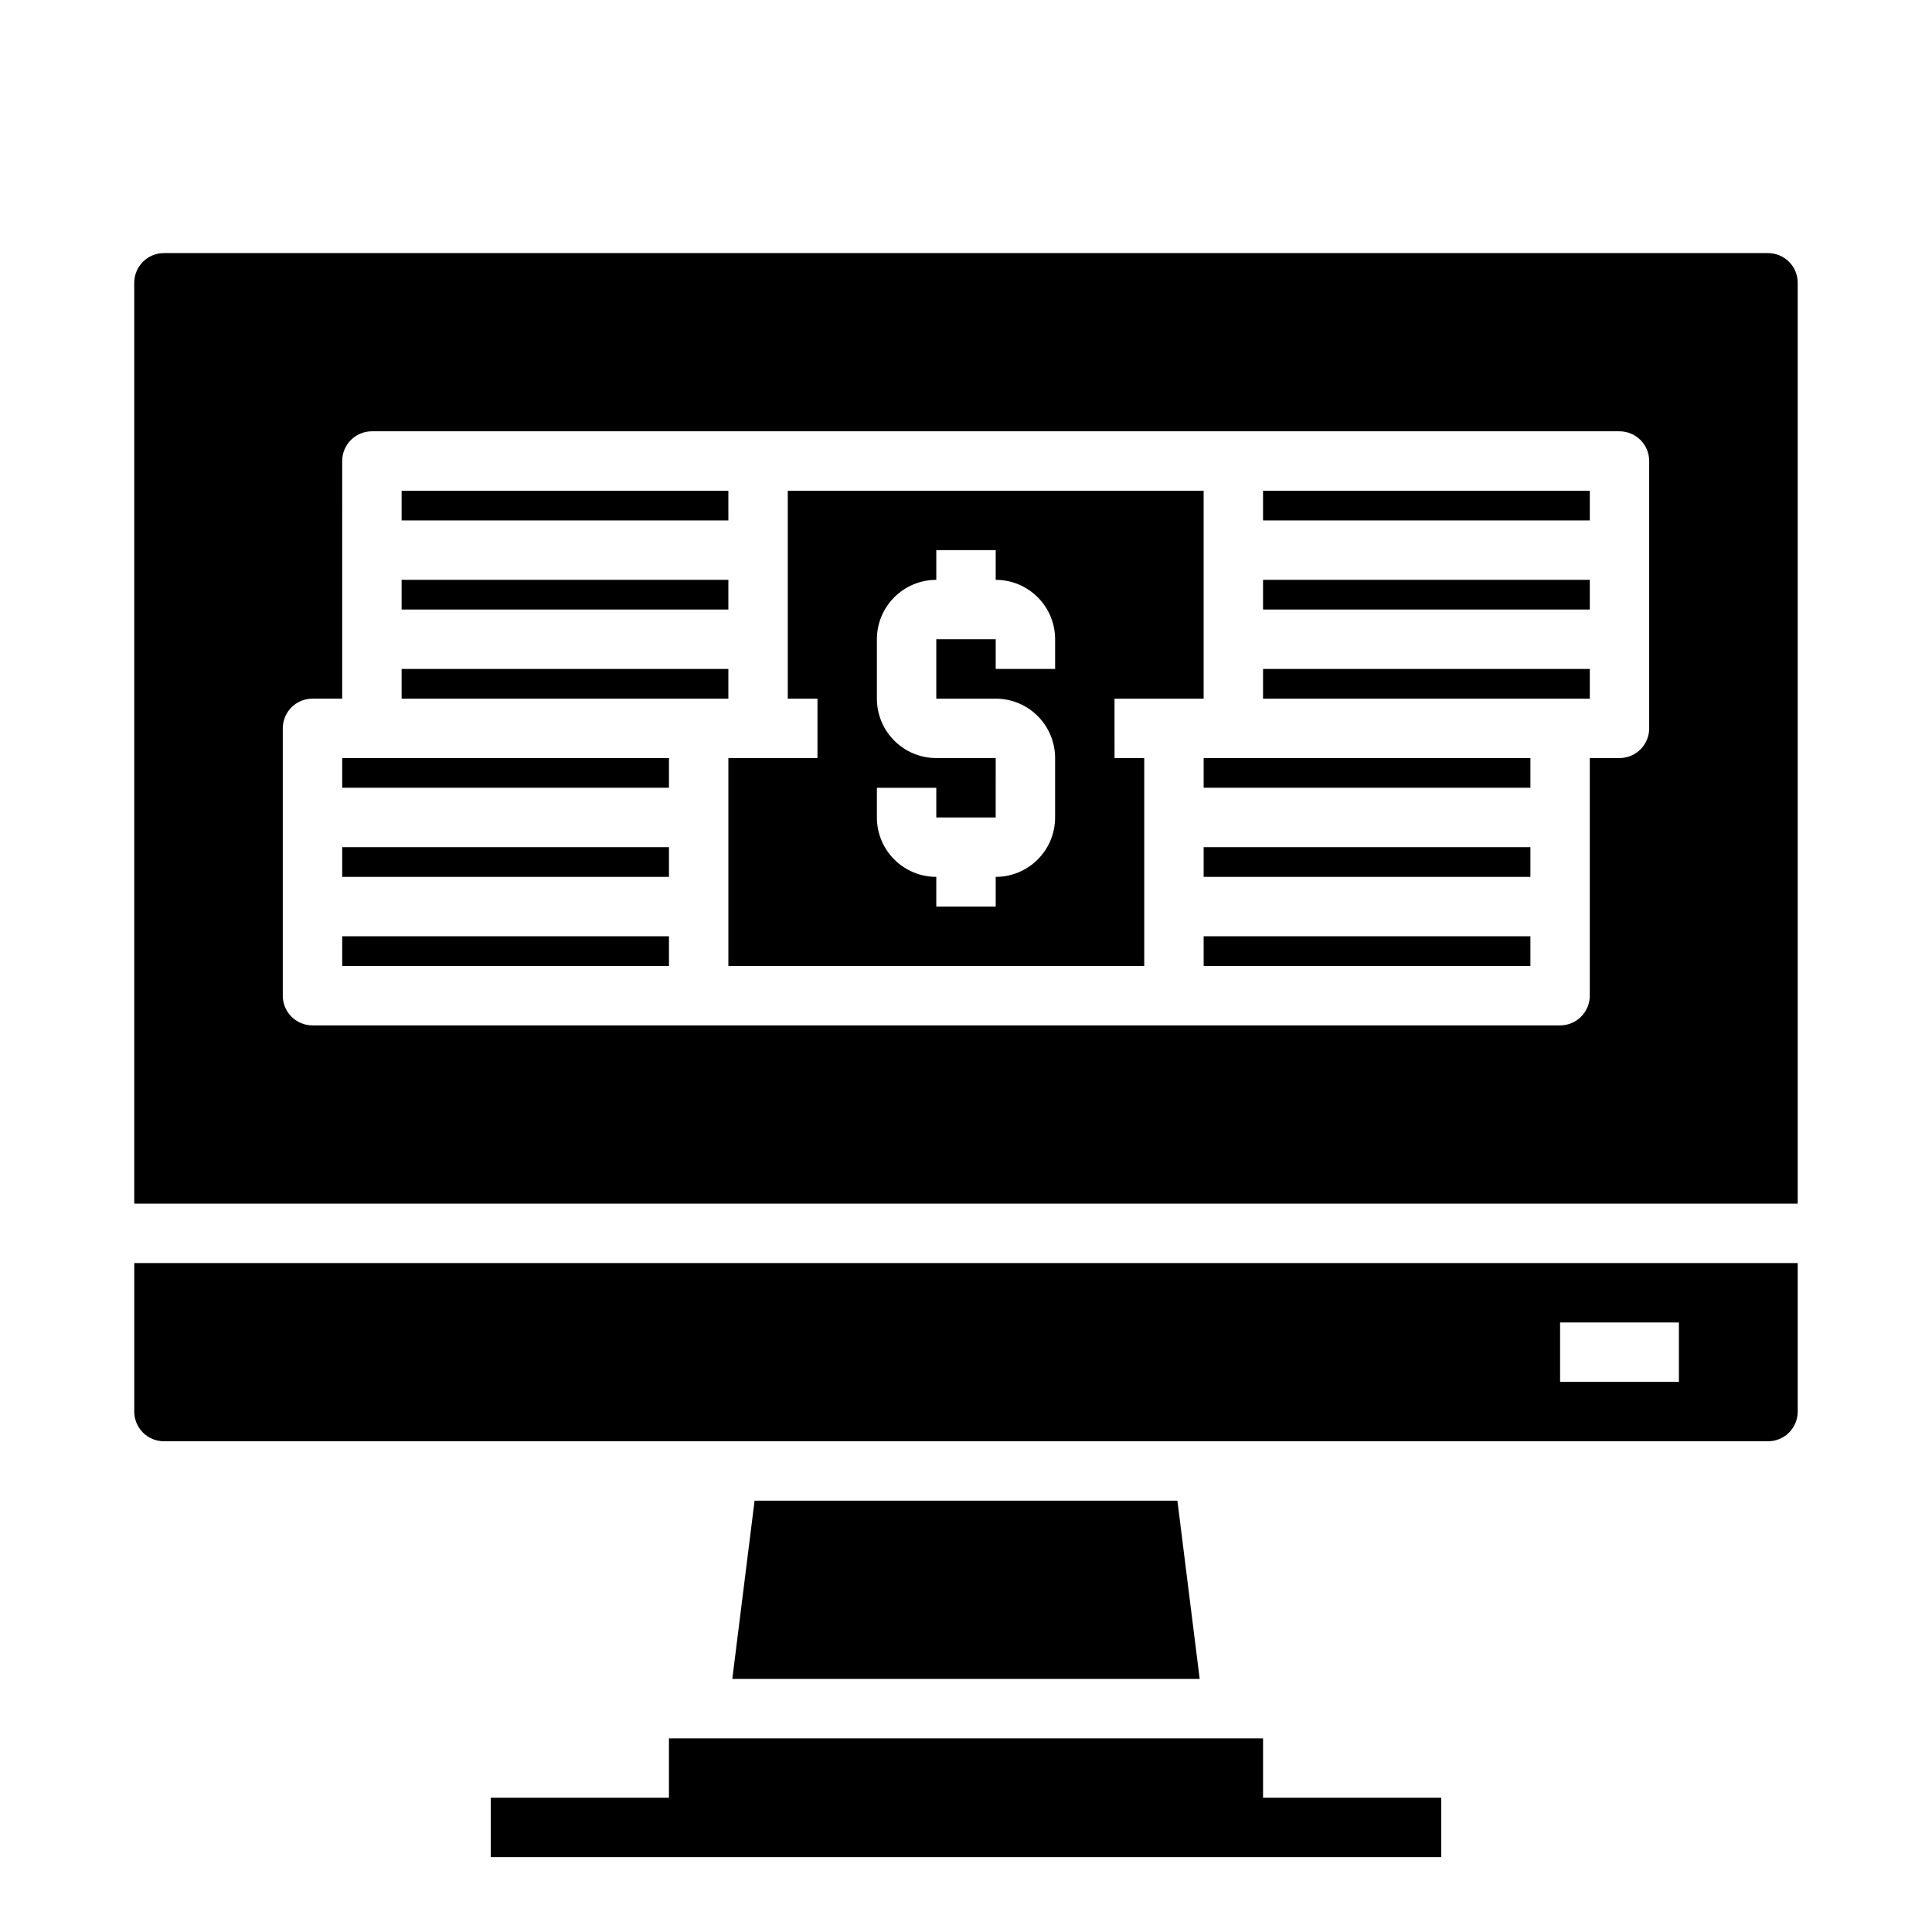
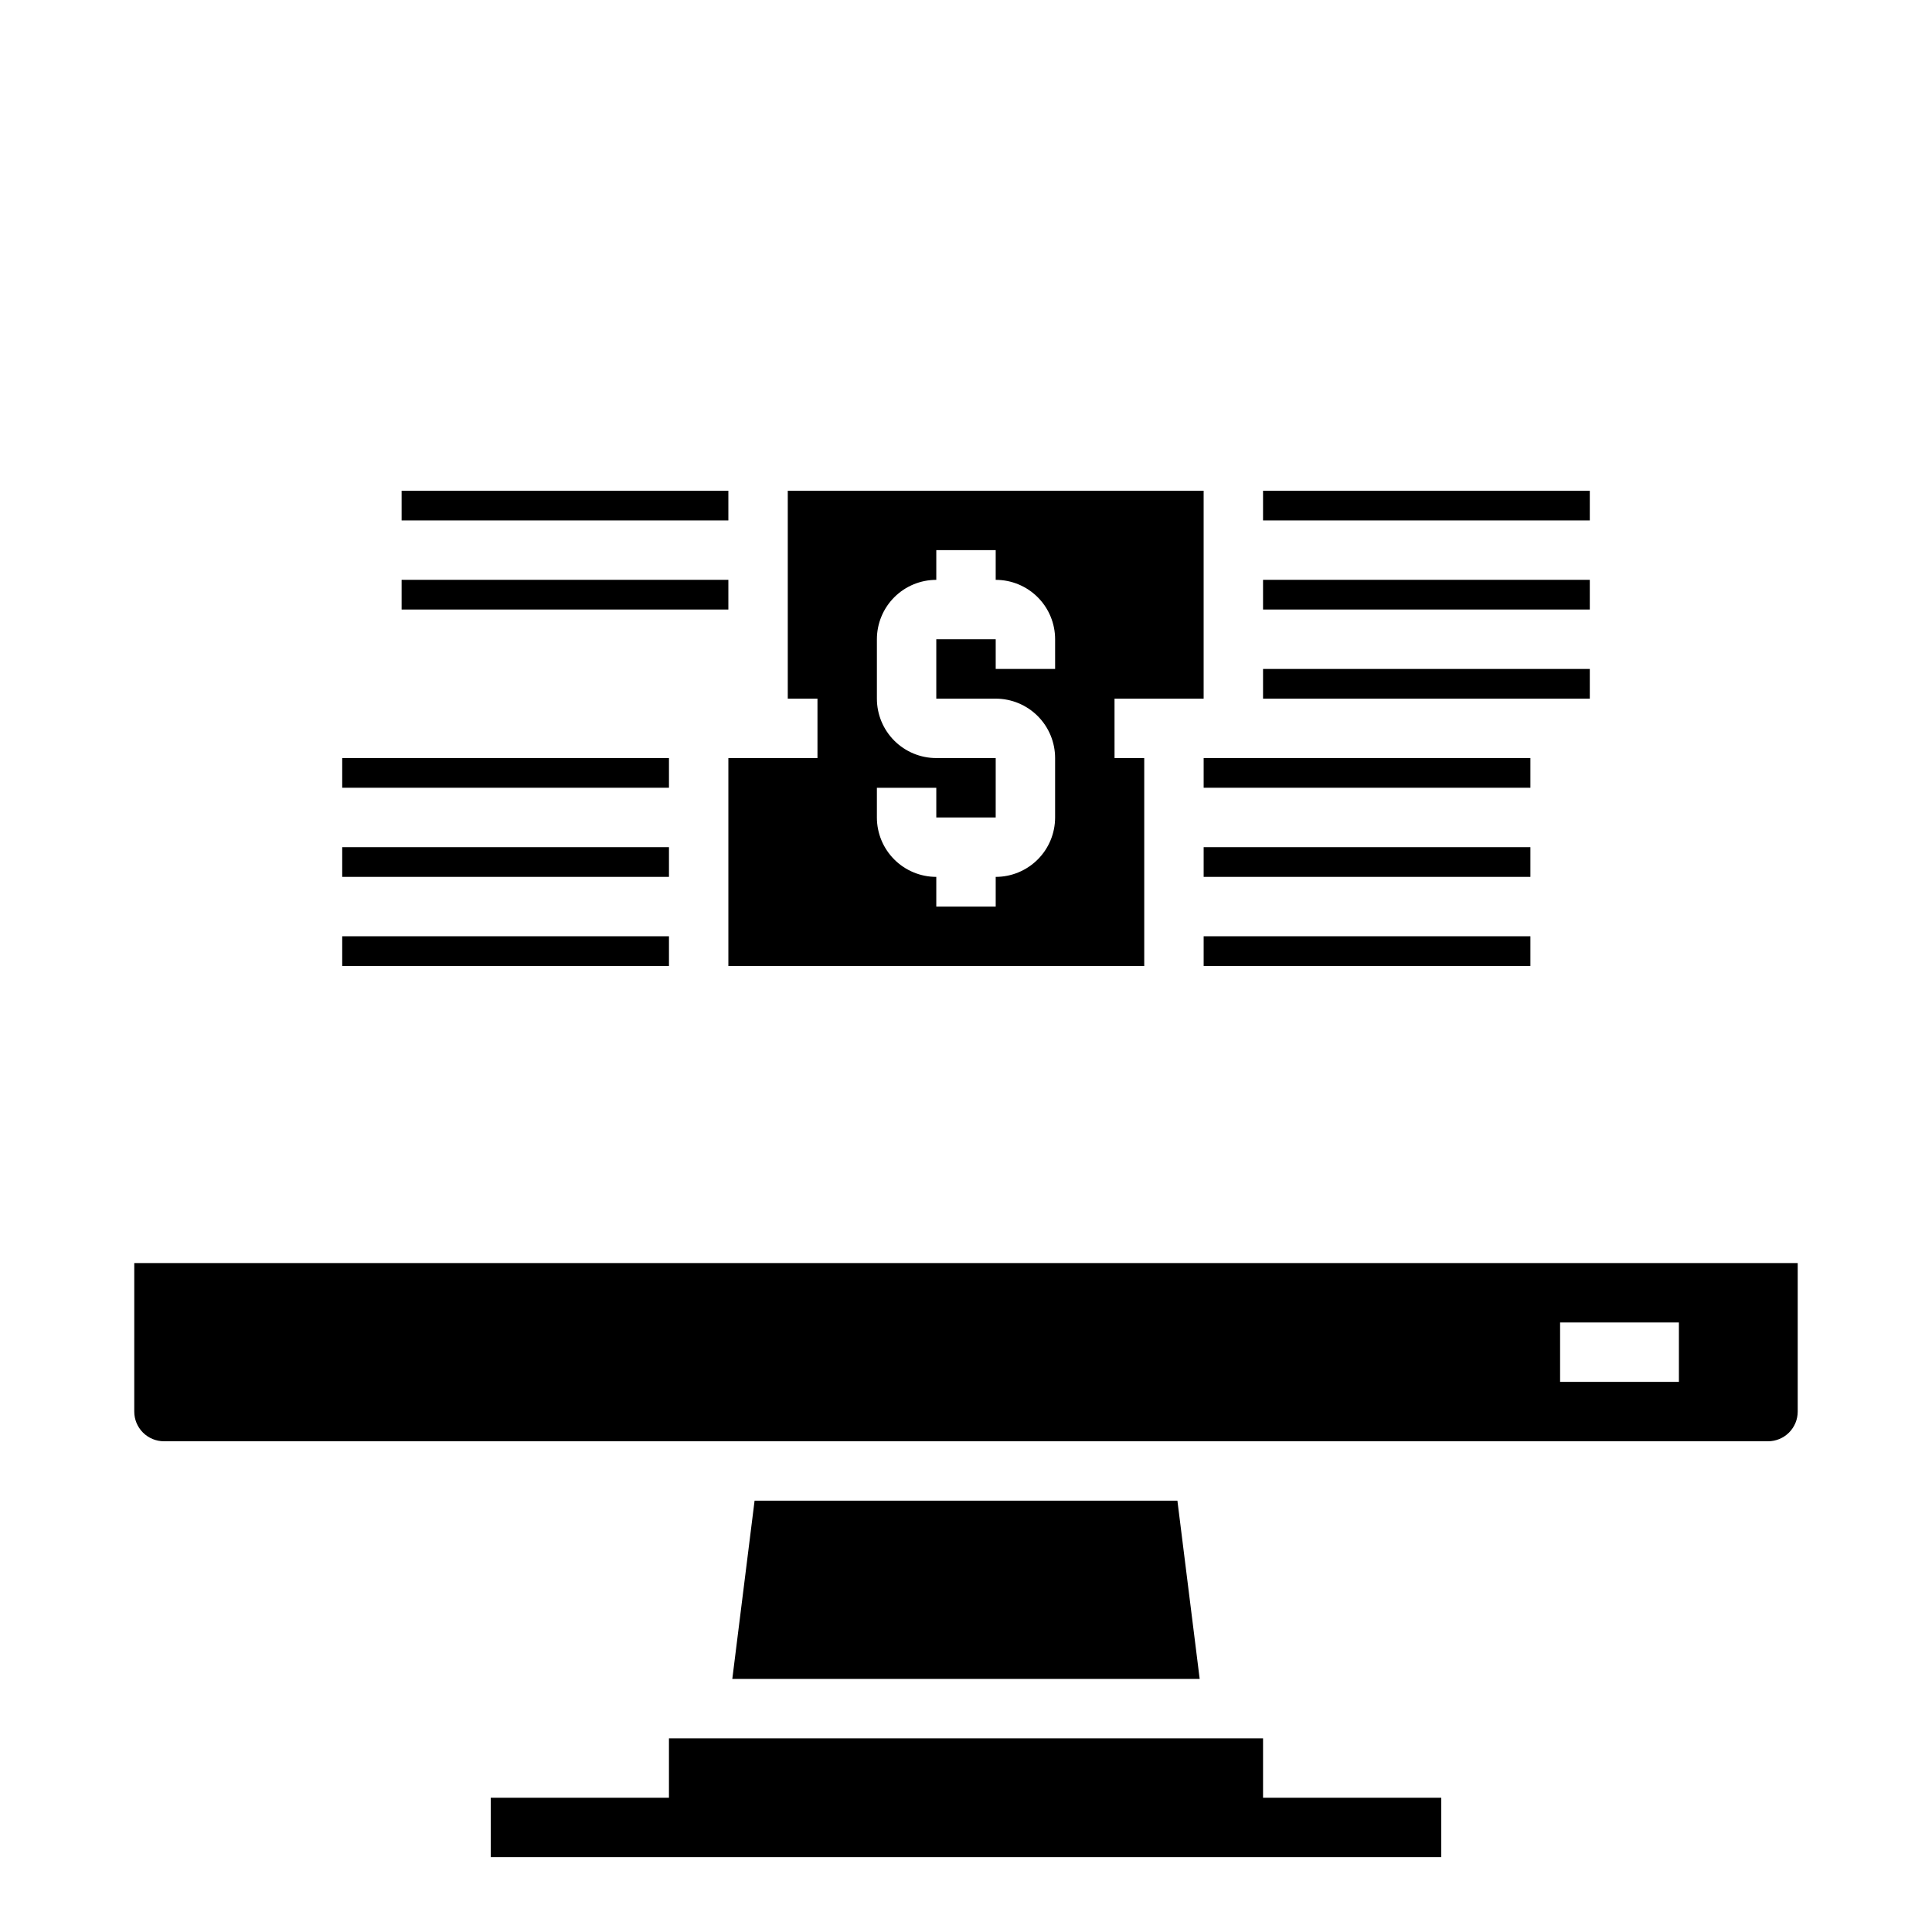
<svg xmlns="http://www.w3.org/2000/svg" fill="#000000" width="800px" height="800px" version="1.1" viewBox="144 144 512 512">
  <g>
    <path d="m462.98 344.89h86.594v7.871h-86.594z" />
    <path d="m478.72 297.66h86.594v7.871h-86.594z" />
    <path d="m478.72 274.05h86.594v7.871h-86.594z" />
    <path d="m462.98 368.51h86.594v7.871h-86.594z" />
    <path d="m179.58 518.08c0 2.09 0.828 4.09 2.305 5.566 1.477 1.477 3.481 2.305 5.566 2.305h425.09c2.09 0 4.09-0.828 5.566-2.305 1.477-1.477 2.305-3.477 2.305-5.566v-39.359h-440.83zm377.86-23.617h31.488v15.742l-31.488 0.004z" />
    <path d="m478.72 604.67h-157.44v15.742h-47.23v15.746h251.9v-15.746h-47.23z" />
    <path d="m462.98 392.12h86.594v7.871h-86.594z" />
    <path d="m343.97 541.7-5.902 47.23h123.86l-5.902-47.23z" />
    <path d="m478.72 321.28h86.594v7.871h-86.594z" />
-     <path d="m250.43 321.28h86.594v7.871h-86.594z" />
    <path d="m234.69 368.51h86.594v7.871h-86.594z" />
    <path d="m234.69 392.12h86.594v7.871h-86.594z" />
    <path d="m234.69 344.89h86.594v7.871h-86.594z" />
    <path d="m439.36 329.15h23.617v-55.102h-110.21v55.105h7.871v15.742h-23.613v55.105h110.21v-55.105h-7.871zm-15.742-7.871h-15.746v-7.871h-15.746v15.742h15.746c4.176 0 8.18 1.66 11.133 4.613s4.609 6.957 4.609 11.133v15.742c0 4.176-1.656 8.184-4.609 11.133-2.953 2.953-6.957 4.613-11.133 4.613v7.871h-15.746v-7.871c-4.176 0-8.18-1.66-11.133-4.613-2.949-2.949-4.609-6.957-4.609-11.133v-7.871h15.742v7.871h15.742l0.004-15.742h-15.746c-4.176 0-8.18-1.66-11.133-4.613-2.949-2.949-4.609-6.957-4.609-11.133v-15.742c0-4.176 1.66-8.18 4.609-11.133 2.953-2.953 6.957-4.609 11.133-4.609v-7.875h15.742v7.871l0.004 0.004c4.176 0 8.18 1.656 11.133 4.609 2.953 2.953 4.609 6.957 4.609 11.133z" />
    <path d="m250.43 297.66h86.594v7.871h-86.594z" />
    <path d="m250.43 274.05h86.594v7.871h-86.594z" />
-     <path d="m187.45 211.07c-4.348 0-7.871 3.523-7.871 7.871v244.04h440.83v-244.04c0-2.086-0.828-4.09-2.305-5.566s-3.477-2.305-5.566-2.305zm393.6 125.95c0 2.086-0.828 4.09-2.305 5.566-1.477 1.477-3.481 2.305-5.566 2.305h-7.871v62.977c0 2.086-0.832 4.09-2.309 5.566-1.477 1.477-3.477 2.305-5.566 2.305h-330.62c-4.348 0-7.871-3.523-7.871-7.871v-70.848c0-4.348 3.523-7.875 7.871-7.875h7.871l0.004-62.973c0-4.348 3.523-7.875 7.871-7.875h330.62c2.086 0 4.09 0.832 5.566 2.309s2.305 3.477 2.305 5.566z" />
  </g>
</svg>